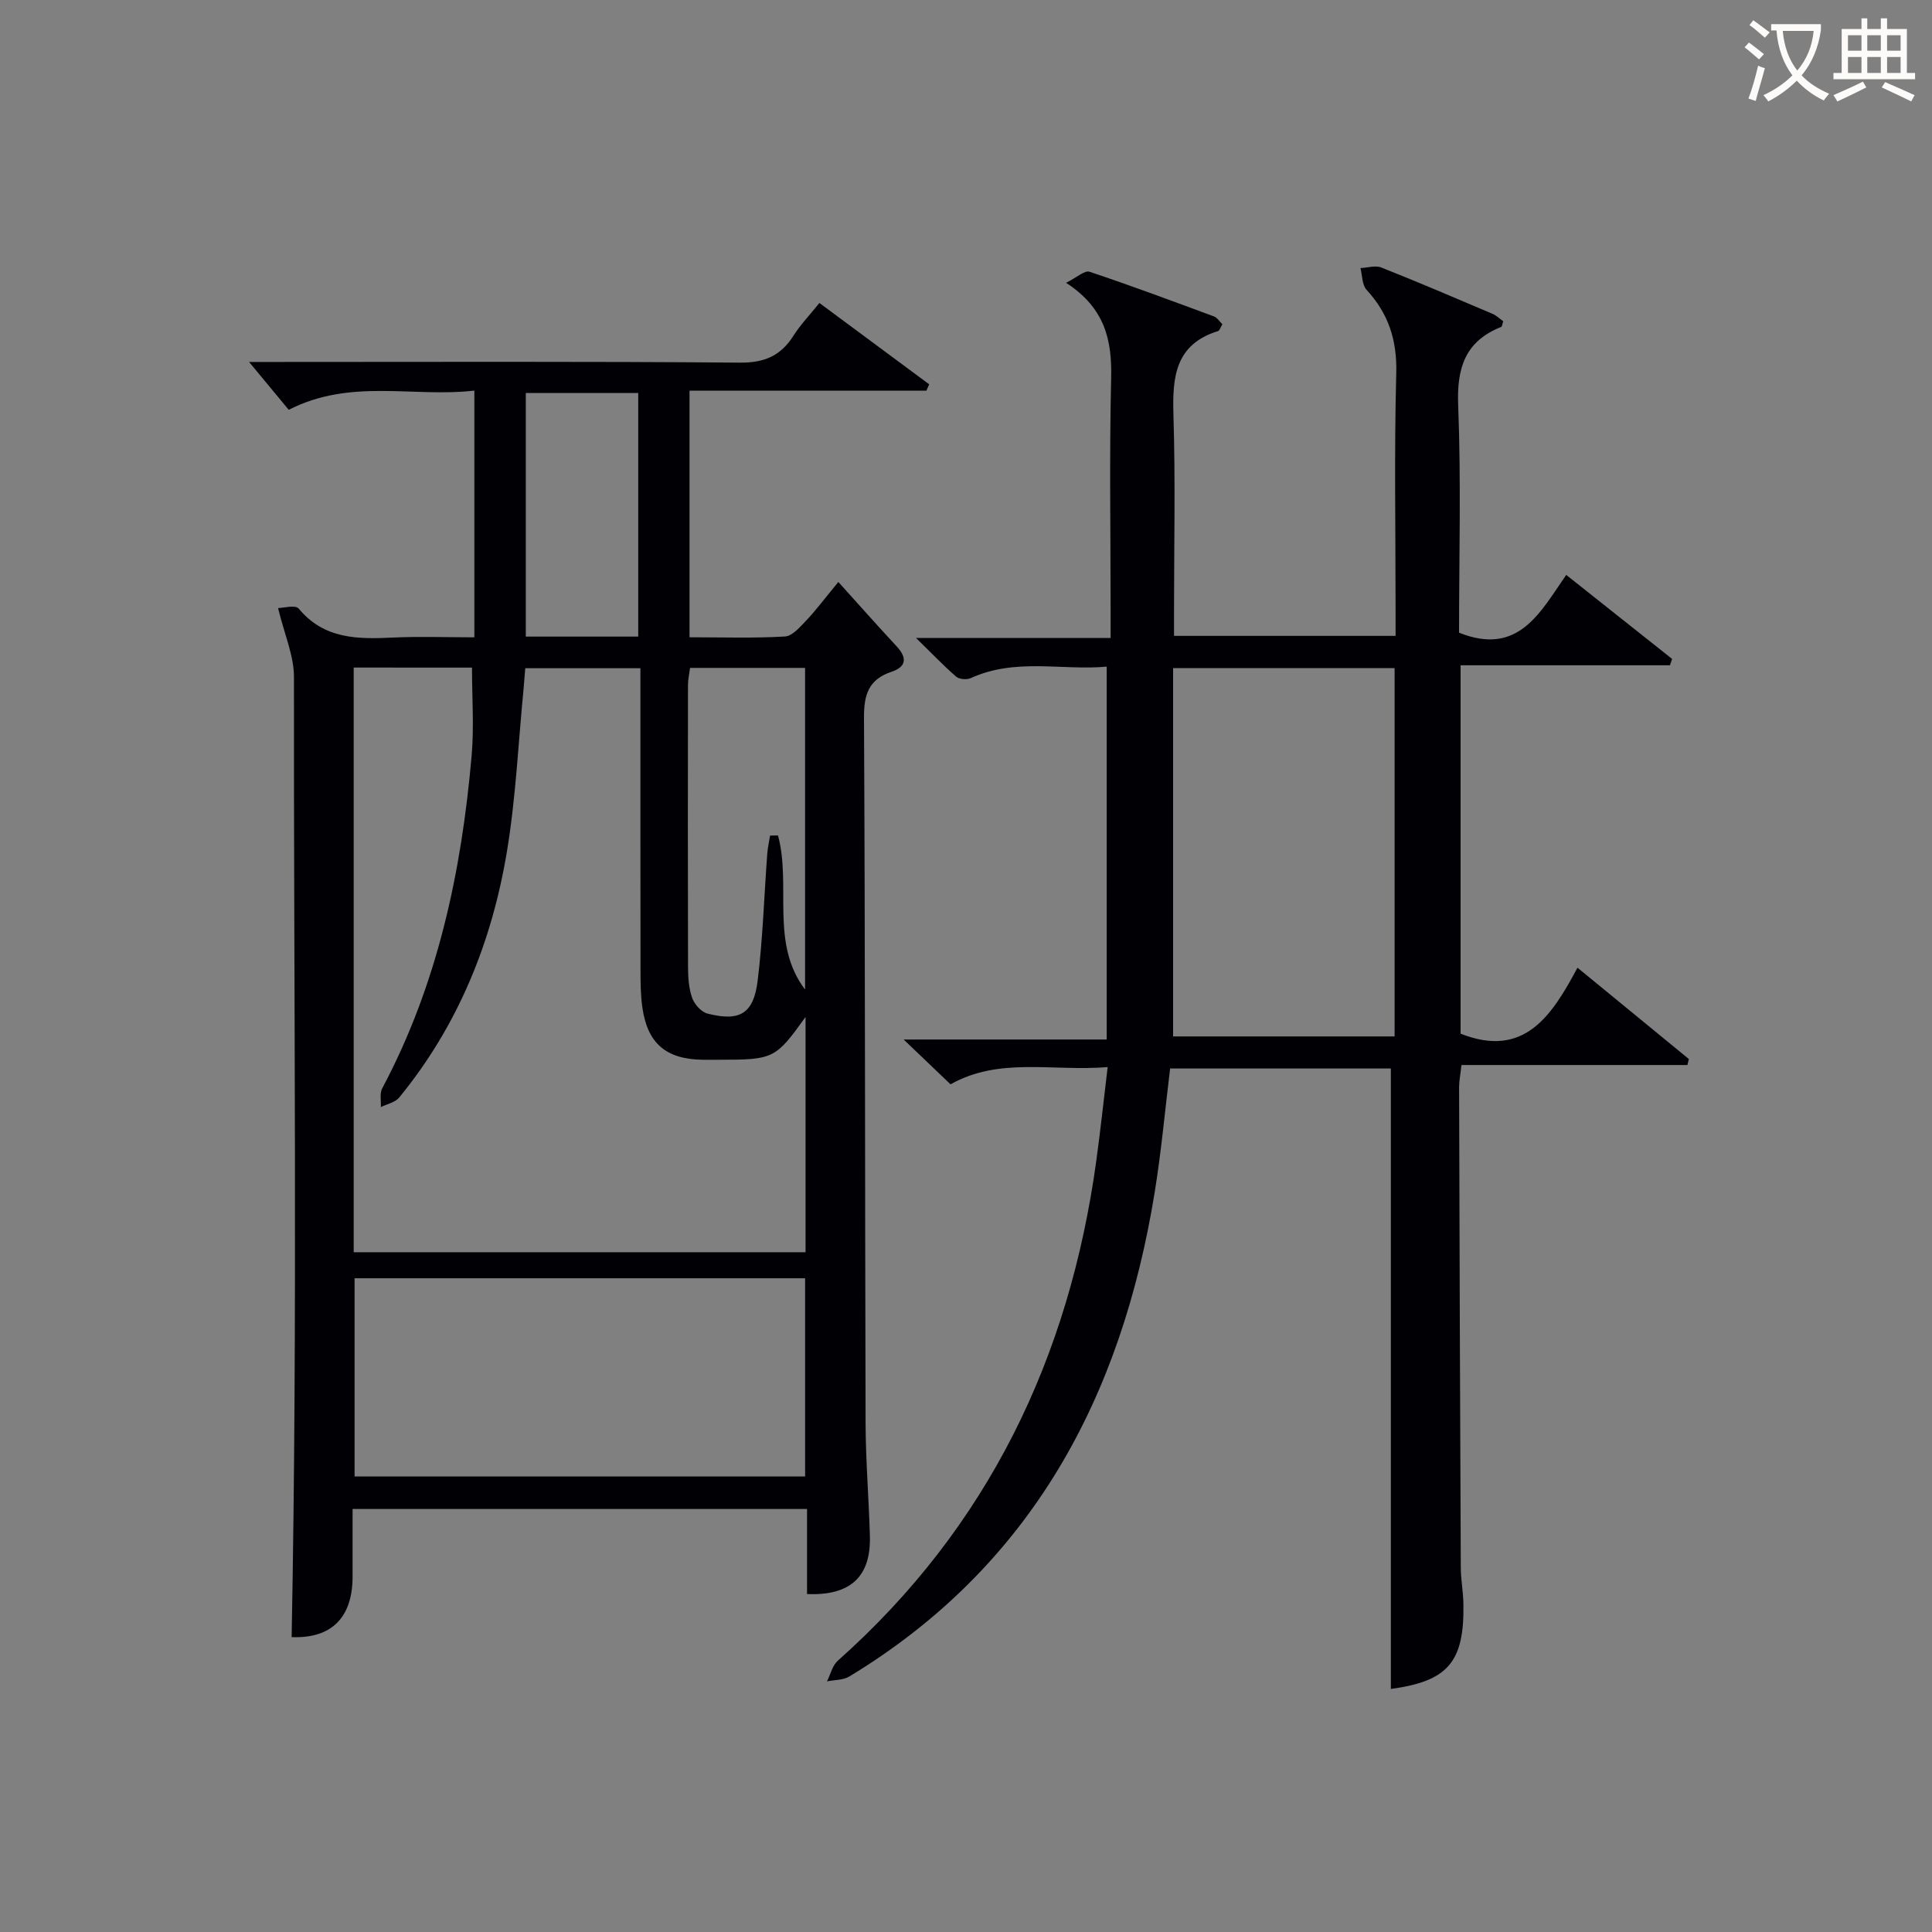
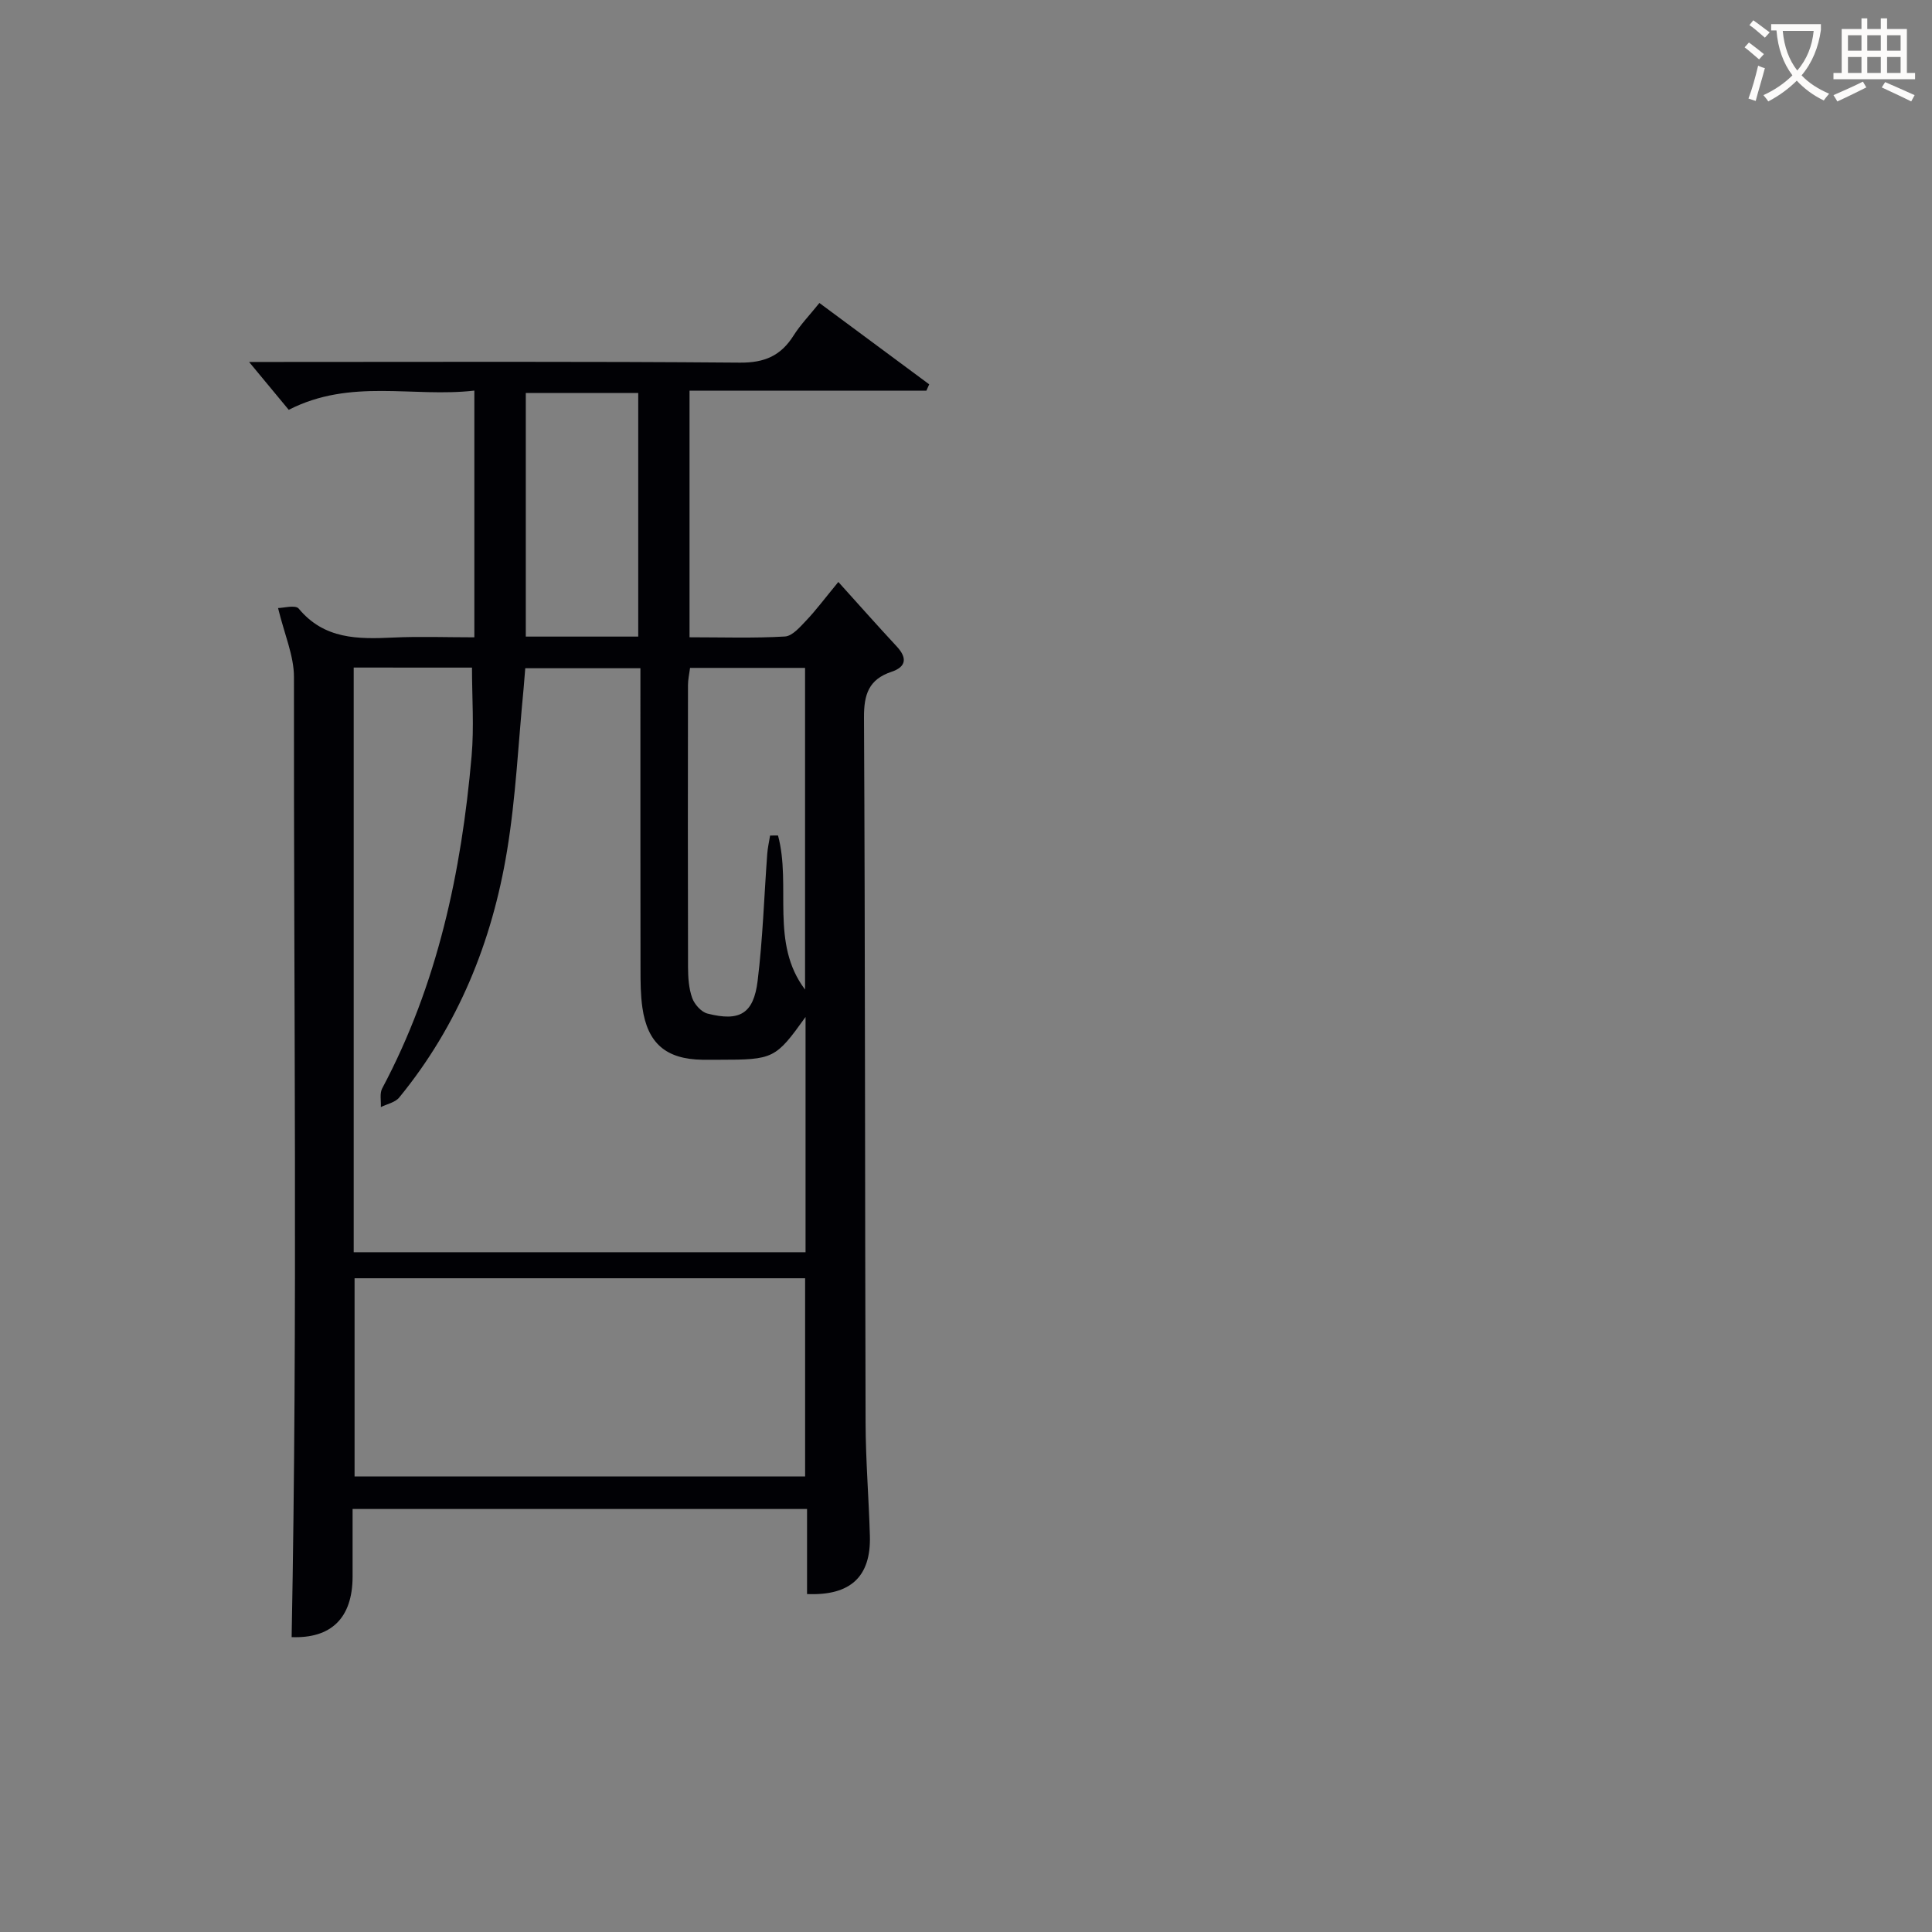
<svg xmlns="http://www.w3.org/2000/svg" enable-background="new 0 0 400 400" viewBox="0 0 400 400">
  <rect x="0" y="0" width="400" height="400" fill="#808080" stroke="none" />
  <path d="m173.57 120.49c4.29 4.75 8.14 9.1 12.09 13.35 2.19 2.36 1.99 4.22-1.07 5.24-4.73 1.58-5.74 4.7-5.71 9.49.25 48.66.19 97.33.33 145.99.02 7.81.67 15.62.89 23.43.24 8.43-4 12.42-13.01 12.04 0-5.74 0-11.51 0-17.61-31.48 0-62.52 0-94.09 0 0 4.77.01 9.39 0 14.01-.02 8.65-4.51 12.83-12.62 12.52 1.27-66.26.4-132.52.48-198.76.01-4.43-1.98-8.86-3.29-14.3 1.04 0 3.58-.71 4.27.11 5.29 6.38 12.26 6.34 19.53 6 5.48-.26 10.97-.05 16.84-.05 0-17.03 0-33.75 0-51.08-12.74 1.47-25.58-2.6-38.43 3.98-2.49-3.01-5.21-6.29-8.21-9.91h5.15c32.17 0 64.33-.13 96.49.14 5.11.04 8.46-1.44 11.09-5.61 1.41-2.23 3.28-4.17 5.35-6.74 7.62 5.64 15.18 11.24 22.73 16.84-.19.44-.38.87-.58 1.31-16.23 0-32.45 0-49.04 0v51.06c6.8 0 13.29.22 19.75-.16 1.55-.09 3.15-1.99 4.43-3.33 1.96-2.06 3.65-4.34 6.63-7.96zm-100.34 17.72v121.05h93.55c0-16.36 0-32.44 0-48.71-6.2 8.65-6.62 8.86-17.84 8.86-1.17 0-2.33.01-3.5 0-7.52-.11-11.38-3.37-12.44-10.79-.38-2.63-.39-5.32-.39-7.98-.03-18.83-.02-37.67-.02-56.5 0-1.93 0-3.85 0-5.79-8.41 0-16.01 0-23.84 0-.13 1.56-.22 2.86-.34 4.16-1.1 11.23-1.6 22.56-3.44 33.68-3.1 18.8-10.11 36.13-22.32 51.04-.83 1.02-2.51 1.34-3.8 1.98.07-1.3-.28-2.83.28-3.87 11.46-21.52 16.41-44.8 18.51-68.81.53-6.01.08-12.11.08-18.31-7.95-.01-15.92-.01-24.49-.01zm.18 126.44v41.04h93.28c0-13.77 0-27.29 0-41.04-31.2 0-62.08 0-93.28 0zm93.27-59.77c0-22.14 0-44.29 0-66.6-8.08 0-15.84 0-23.81 0-.17 1.3-.43 2.43-.43 3.55-.03 19.47-.04 38.94.01 58.41.01 2.14.15 4.4.86 6.38.47 1.32 1.89 2.91 3.17 3.23 6.66 1.7 9.54.05 10.38-6.77 1.07-8.71 1.34-17.52 1.99-26.29.09-1.28.39-2.54.59-3.8.55 0 1.09-.01 1.64-.01 2.8 10.44-1.68 22.3 5.6 31.9zm-34.54-73.08c0-17.14 0-33.8 0-50.43-8.03 0-15.61 0-23.28 0v50.43z" fill="#010105" />
-   <path d="m287.96 221.22c-15.01 0-30.15 0-45.7 0-1.05 8.6-1.82 17.15-3.19 25.61-6.85 42.35-25.46 77.38-63.21 100.26-1.28.78-3.08.7-4.64 1.02.73-1.44 1.11-3.27 2.23-4.27 31.11-27.67 47.93-62.7 53.53-103.54.85-6.19 1.51-12.4 2.35-19.37-11.53.93-22.44-2.13-32.53 3.57-3.02-2.89-5.9-5.63-9.71-9.28h42.04c0-25.92 0-51.25 0-77.2-9.2.85-18.88-1.87-28.15 2.38-.82.37-2.37.25-3.02-.31-2.59-2.24-4.96-4.74-8.31-8.01h40.29c0-2.2 0-3.95 0-5.7 0-16-.27-32 .11-47.99.19-7.85-1.18-14.55-9.33-19.84 2.26-1.12 3.85-2.62 4.84-2.29 8.66 2.89 17.21 6.08 25.77 9.25.68.25 1.16 1.06 1.75 1.62-.39.63-.56 1.31-.91 1.42-8.91 2.77-9.46 9.57-9.22 17.45.42 13.48.12 26.99.12 40.49v5.16h45.87c0-1.88 0-3.65 0-5.42 0-16.33-.29-32.67.14-48.99.18-6.82-1.61-12.31-6.15-17.24-.94-1.02-.87-2.98-1.26-4.5 1.45-.06 3.09-.6 4.33-.11 7.72 3.06 15.36 6.33 23 9.58.84.36 1.53 1.05 2.23 1.54-.21.6-.23 1.1-.43 1.18-7.45 2.96-9.21 8.47-8.9 16.21.62 15.77.18 31.59.18 47.09 12.31 4.93 16.8-4.23 22.19-11.96 7.53 5.97 14.72 11.68 21.92 17.39-.15.44-.29.88-.44 1.32-14.35 0-28.7 0-43.35 0v76.27c13.14 5.2 18.87-3.67 24.2-13.66 8.06 6.61 15.56 12.76 23.06 18.91-.1.41-.2.82-.3 1.24-15.49 0-30.98 0-46.78 0-.22 2.03-.49 3.29-.49 4.55.09 33.16.2 66.31.35 99.47.01 2.48.49 4.96.54 7.45.24 12.18-3.22 16.1-15.02 17.71 0-42.63 0-85.33 0-128.46zm.78-82.89c-15.33 0-30.23 0-45.86 0v76.25h45.86c0-25.46 0-50.58 0-76.25z" fill="#010105" />
  <g fill="#fcfbfa">
    <path d="m362.1 8.8c1.1.8 2.1 1.6 3.1 2.4l-1 1.1c-1.3-1.1-2.3-2-3-2.5zm1.9 4.8c.5.2.9.4 1.4.5-.6 2.3-1.3 4.5-1.9 6.8l-1.5-.5c.8-2.1 1.4-4.3 2-6.8zm-1-9.4c1.3.9 2.4 1.8 3.4 2.5l-1 1.1c-1.4-1.2-2.4-2.1-3.2-2.6zm3.7 2.2v-1.4h10.3v1.2c-.5 3.6-1.8 6.8-4 9.4 1.5 1.6 3.4 2.8 5.7 3.8-.3.4-.7.8-1.1 1.4-2.3-1.1-4.1-2.5-5.6-4.1-1.6 1.6-3.6 3.1-5.9 4.3-.3-.5-.7-.9-1-1.3 2.4-1.1 4.4-2.5 6-4.1-1.9-2.5-3-5.6-3.3-9.3h-1.1zm8.8 0h-6.4c.3 3.3 1.3 6 3 8.2 2-2.3 3.1-5.1 3.4-8.2z" />
    <path d="m385.3 3.8h1.3v2.2h2.8v-2.2h1.3v2.2h4.1v9.1h1.7v1.3h-16.9v-1.3h1.7v-9.1h4.1v-2.2zm.4 13.1.7 1.2c-1.8.9-3.8 1.9-6 2.9-.2-.4-.5-.8-.8-1.3 2.3-1 4.3-1.9 6.1-2.8zm-3.1-6.4h2.8v-3.2h-2.8zm0 4.6h2.8v-3.3h-2.8zm4-4.6h2.8v-3.2h-2.8zm0 4.6h2.8v-3.3h-2.8zm3.7 1.9c2.1.9 4.1 1.8 6.1 2.7l-.7 1.3c-2.2-1.1-4.2-2-6.1-2.9zm3.2-9.7h-2.8v3.2h2.8zm-2.8 7.8h2.8v-3.3h-2.8z" />
  </g>
</svg>